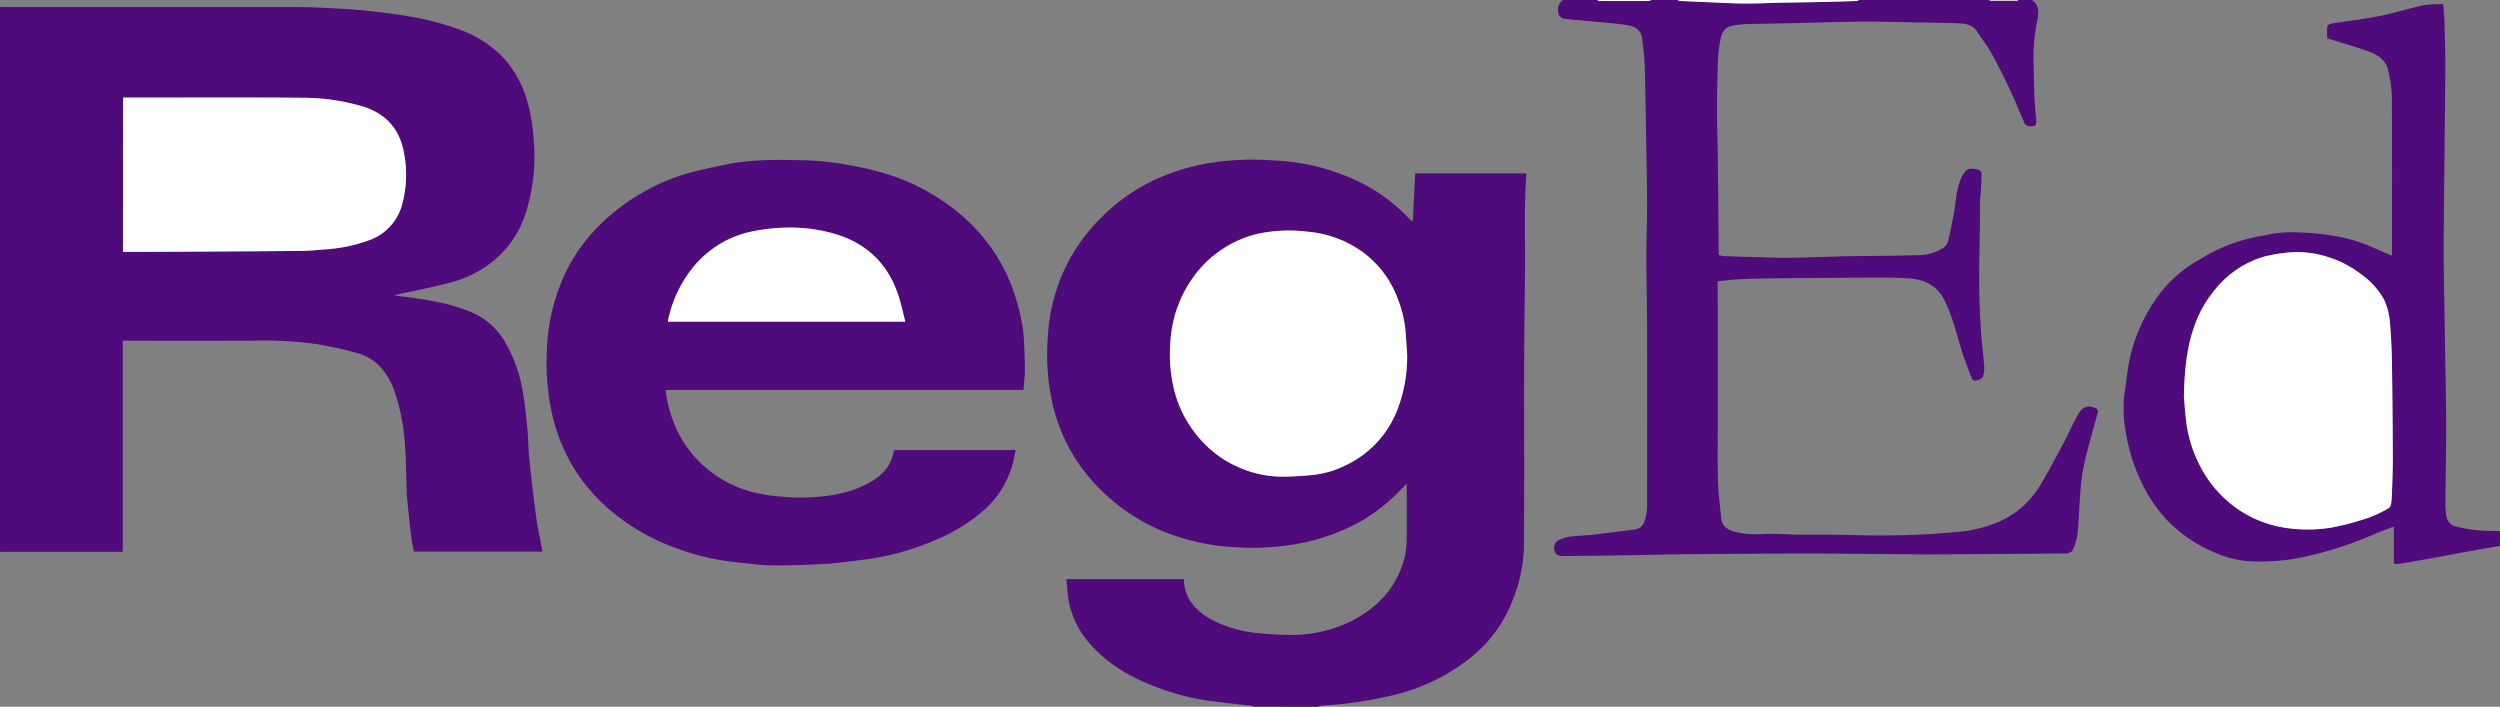
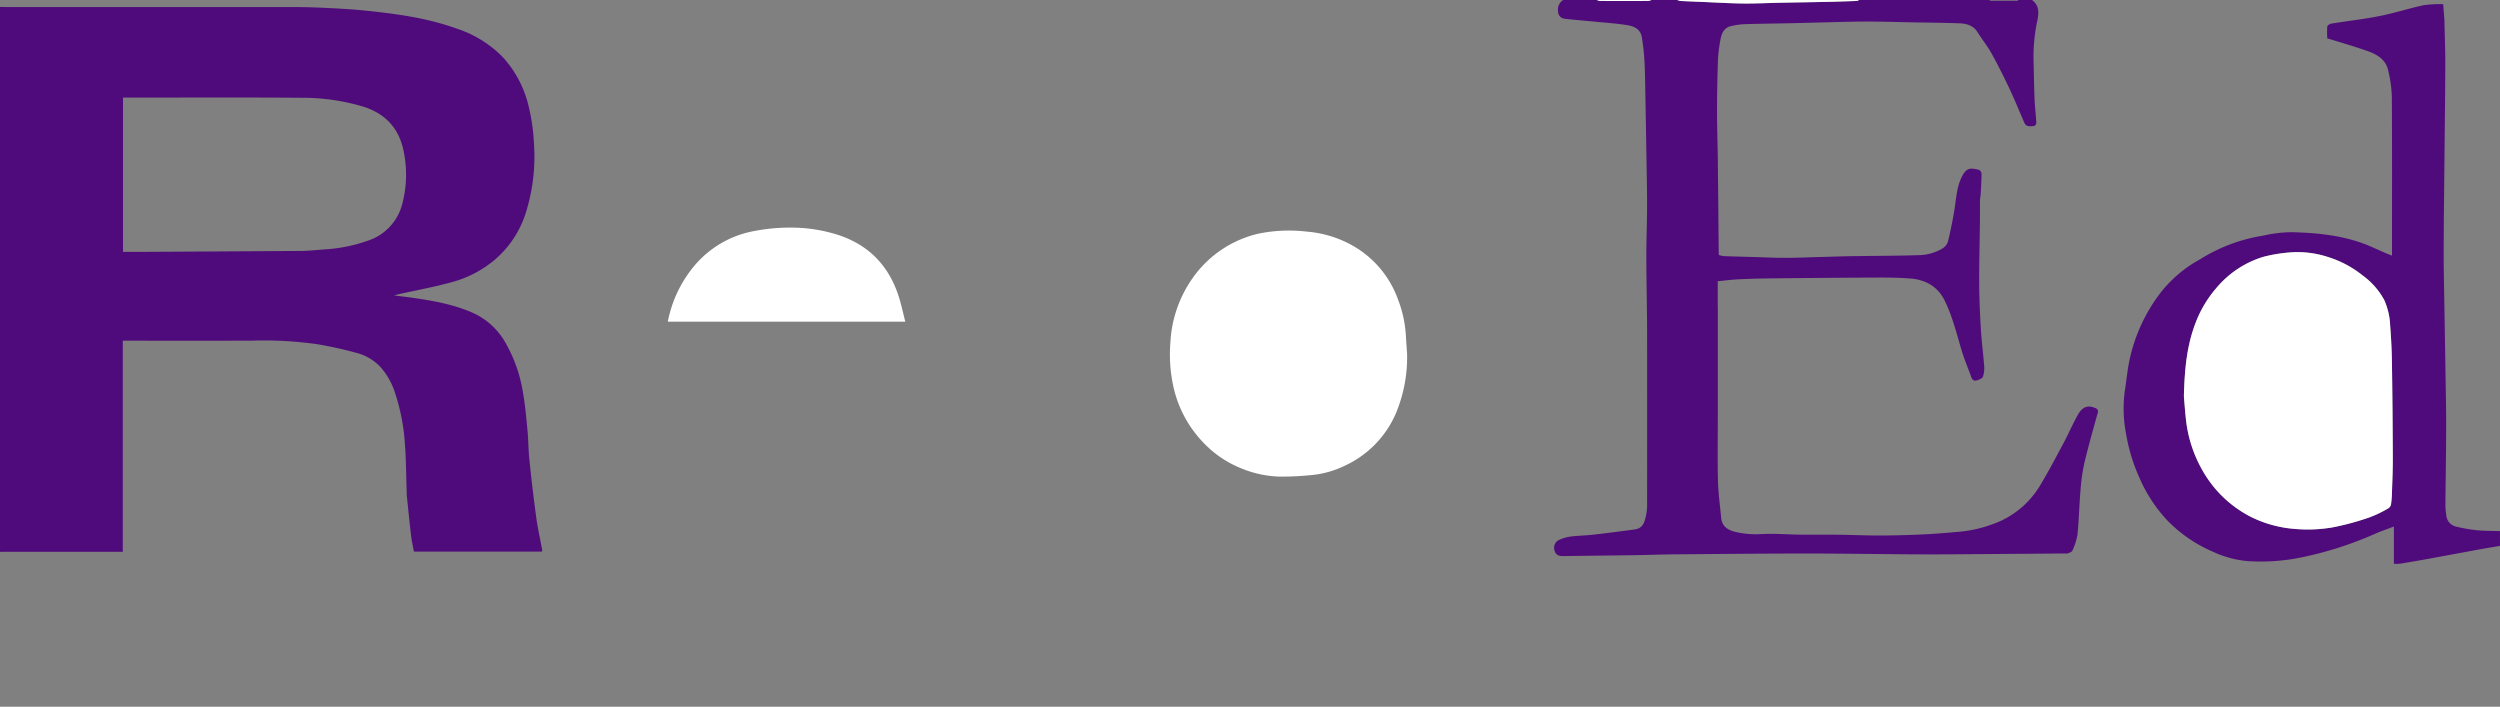
<svg xmlns="http://www.w3.org/2000/svg" id="Layer_1" data-name="Layer 1" viewBox="0 0 693.6 196.08">
  <rect x="0" y="0" width="693.6" height="196.08" fill="#808080" stroke="none" />
  <defs>
    <style>.cls-1{fill:#4f0b7b;}.cls-2{fill:#fff;}</style>
  </defs>
  <title>RegEdOutline2</title>
  <path class="cls-1" d="M14,15.92c.519.012,1.039.034,1.558.034q40.14,0,80.279.012c2.985,0,5.973.1,8.955.246,3.519.178,7.043.361,10.546.725,8.605.895,17.168,2.031,25.373,5a31.67,31.67,0,0,1,12.753,7.883,30.3,30.3,0,0,1,6.9,12.491,52.825,52.825,0,0,1,1.731,10.818A52.214,52.214,0,0,1,159.894,73a28.254,28.254,0,0,1-8.738,13.161,31.044,31.044,0,0,1-12.2,6.227c-4.645,1.266-9.4,2.136-14.1,3.184-.415.092-.822.214-1.516.4,1.873.233,3.471.4,5.059.634,5.913.858,11.8,1.888,17.271,4.415a19.77,19.77,0,0,1,8.743,8.385,40.428,40.428,0,0,1,4.716,13.729c.589,3.411.9,6.876,1.22,10.326.252,2.682.236,5.39.517,8.068.559,5.326,1.172,10.649,1.9,15.954.42,3.067,1.106,6.1,1.666,9.146a1.5,1.5,0,0,1-.06.4H128.824c-.256-1.428-.6-2.907-.773-4.405-.443-3.76-.813-7.528-1.207-11.293-.025-.238,0-.48-.009-.72-.16-4.61-.161-9.233-.526-13.828a55.945,55.945,0,0,0-2.581-13.383,20.3,20.3,0,0,0-4.1-7.5,13.946,13.946,0,0,0-6.615-3.968c-3.581-.986-7.227-1.794-10.888-2.42a105.344,105.344,0,0,0-18.175-1c-11.439.037-22.879.011-34.319.011H48.067v58.56H46.516q-15.539,0-31.079,0c-.479,0-.958.022-1.437.034ZM48.126,41.085v42.79c1.914,0,3.747.009,5.58,0q21.933-.115,43.868-.258c2.331-.019,4.66-.291,6.989-.46a42.821,42.821,0,0,0,11.5-2.388A14.467,14.467,0,0,0,125.6,70.594a31.685,31.685,0,0,0,.534-13.864c-1.126-6.789-4.974-11.192-11.49-13.183a58.545,58.545,0,0,0-16.665-2.416C81.865,41,65.747,41.085,49.63,41.085Z" transform="translate(-14 -14)" />
-   <path class="cls-1" d="M362,210.08a5.977,5.977,0,0,0-.942-.268c-3.988-.483-7.985-.893-11.964-1.439a65.84,65.84,0,0,1-15.731-4.327c-6.531-2.639-12.484-6.189-17.093-11.6a24.385,24.385,0,0,1-6.08-14.062c-.1-1.212-.214-2.423-.328-3.718h32.615a10.824,10.824,0,0,0,1.744,6.035c2.161,3.316,5.406,5.185,8.968,6.61a34.454,34.454,0,0,0,10.518,2.4,86.554,86.554,0,0,0,9.148.437,37.7,37.7,0,0,0,16.47-4.034c5.805-3.079,10.427-7.357,13.036-13.526a22.457,22.457,0,0,0,1.909-8.7c.02-5.113,0-10.227,0-15.672-.628.618-1.08,1.027-1.492,1.473a48.06,48.06,0,0,1-15.305,10.992,57.7,57.7,0,0,1-14.025,4.278,70.93,70.93,0,0,1-16.622.864,61.077,61.077,0,0,1-21.9-5.172,53.648,53.648,0,0,1-18.119-13.5,48.179,48.179,0,0,1-10.654-20.531,62.492,62.492,0,0,1-1.421-19.389,50.653,50.653,0,0,1,5.673-20.645,50.108,50.108,0,0,1,8.753-11.858,52.9,52.9,0,0,1,15.146-10.818,59.617,59.617,0,0,1,14.319-4.52,75.742,75.742,0,0,1,18.656-.883,59.418,59.418,0,0,1,25.852,7,46.35,46.35,0,0,1,10.072,7.4q1.22,1.194,2.436,2.39l.337-.1c.215-4.356.43-8.712.646-13.091H437.5c-.736,9.336-.3,18.625-.408,27.907-.1,8.545-.214,17.09-.233,25.636-.036,16.679.079,33.36-.062,50.038a42.516,42.516,0,0,1-3.476,15.684,37.079,37.079,0,0,1-10.159,14.114,54.236,54.236,0,0,1-7.485,5.326,55.876,55.876,0,0,1-16.643,6.4c-3.476.8-7.014,1.359-10.547,1.859-2.735.386-5.507.507-8.261.762-.16.015-.308.17-.462.26Zm42.386-97.869c-.115-1.7-.247-3.4-.343-5.108a32.983,32.983,0,0,0-2.166-9.972,28.047,28.047,0,0,0-13.528-15.49,31.056,31.056,0,0,0-11.812-3.383,42.108,42.108,0,0,0-13.479.585A30.738,30.738,0,0,0,345.3,90.58a33.893,33.893,0,0,0-6.578,18.394,41.688,41.688,0,0,0,.732,11.851,32.394,32.394,0,0,0,8.824,16.394,29.438,29.438,0,0,0,9.512,6.475,30.289,30.289,0,0,0,11.313,2.542,85.756,85.756,0,0,0,9.144-.468,26.857,26.857,0,0,0,8.78-2.527,28.308,28.308,0,0,0,14.328-14.74A40.426,40.426,0,0,0,404.386,112.211Z" transform="translate(-14 -14)" />
  <path class="cls-1" d="M577.76,14c2.345,1.712,1.795,4.151,1.343,6.359a48.822,48.822,0,0,0-.9,11.223c.089,3.265.123,6.532.257,9.8.082,2.013.315,4.02.459,6.032.049.682.1,1.487-.835,1.562-.9.073-1.95.226-2.438-.889-1.372-3.13-2.643-6.306-4.1-9.395-1.575-3.339-3.226-6.649-5.017-9.875-1.139-2.053-2.64-3.9-3.892-5.9-1.2-1.911-3.079-2.377-5.075-2.449-4.263-.155-8.53-.184-12.795-.264s-8.531-.22-12.8-.222c-3.945,0-7.891.137-11.836.226-3.105.069-6.21.168-9.316.234-4.305.091-8.612.132-12.915.264a21.672,21.672,0,0,0-3.5.5c-1.9.376-2.709,1.829-3.024,3.523a40.767,40.767,0,0,0-.749,5.969q-.256,7.293-.252,14.594c0,4.306.168,8.611.217,12.916.1,8.585.166,17.171.247,25.756,0,.236.02.471.034.782a7.562,7.562,0,0,0,1.375.312c2.825.105,5.65.173,8.476.254s5.651.226,8.476.222c3.185,0,6.371-.14,9.556-.224,2.9-.076,5.81-.187,8.716-.233,6.3-.1,12.613-.093,18.915-.284A13.3,13.3,0,0,0,553,82.883a3.487,3.487,0,0,0,1.45-1.912c.682-2.773,1.246-5.579,1.725-8.4.559-3.282.622-6.662,2.211-9.715,1.278-2.455,2.441-2.264,4.7-1.723a1.391,1.391,0,0,1,.676,1.109c-.021,1.944-.149,3.887-.258,5.829-.026.47-.171.935-.176,1.4-.02,1.96.011,3.921-.012,5.88-.07,5.786-.239,11.571-.209,17.356.022,4.291.221,8.586.479,12.871.2,3.307.656,6.6.9,9.905a7.522,7.522,0,0,1-.345,3.038c-.173.479-1.034.811-1.649,1a1.134,1.134,0,0,1-1.527-.754c-.939-2.617-2.038-5.185-2.825-7.846-1.346-4.549-2.47-9.156-4.576-13.455-1.977-4.036-5.342-5.865-9.6-6.2-3.091-.244-6.207-.27-9.311-.257q-14.857.061-29.715.234-4.3.043-8.6.248c-1.853.091-3.7.335-5.772.532,0,2.125,0,4.276,0,6.427,0,.36.023.72.023,1.079q0,14.88,0,29.76c0,6.011-.107,12.024.04,18.031.085,3.463.572,6.916.894,10.373.226,2.414,1.956,3.415,3.99,3.893a25.169,25.169,0,0,0,7.248.593c3.529-.2,7.086.114,10.632.154,3.52.039,7.04-.02,10.56.021,3.665.042,7.33.215,11,.214q5.677,0,11.355-.243c3.44-.149,6.878-.4,10.307-.715a36.647,36.647,0,0,0,12.719-3.206,25.062,25.062,0,0,0,10.762-9.875c2.286-3.808,4.357-7.748,6.451-11.669,1.385-2.6,2.534-5.322,3.99-7.875,1.256-2.2,2.834-2.646,4.758-1.781a1.021,1.021,0,0,1,.672,1.441c-1.294,4.678-2.64,9.348-3.739,14.073a55.232,55.232,0,0,0-1.052,7.836c-.331,3.907-.4,7.839-.8,11.739a17.234,17.234,0,0,1-1.4,4.452c-.149.375-.815.546-1.246.807-.029.018-.079,0-.119,0q-15.878.12-31.755.236-6.077.039-12.151,0c-9.706-.066-19.411-.224-29.116-.218-12.066.007-24.131.13-36.2.23-3.626.031-7.25.175-10.876.228-6.625.1-13.251.152-19.876.257-1.122.018-1.978-.293-2.3-1.423a2.4,2.4,0,0,1,1.158-3.048,11.745,11.745,0,0,1,3.25-.951c2.116-.27,4.263-.292,6.384-.534,3.832-.436,7.658-.933,11.479-1.453,2.307-.314,2.708-2.231,3.105-4.023a14.908,14.908,0,0,0,.26-3.184q.022-23.76,0-47.52c-.016-6.945-.2-13.89-.213-20.835-.009-4.706.21-9.411.206-14.116,0-5.506-.138-11.011-.224-16.516q-.11-7-.242-14c-.064-3.266-.087-6.535-.261-9.8a62.419,62.419,0,0,0-.734-6.578c-.362-2.249-2.224-3.042-4.1-3.337-3.189-.5-6.426-.7-9.644-1.021-2.553-.252-5.114-.434-7.659-.751a1.987,1.987,0,0,1-1.823-2.019A3.1,3.1,0,0,1,447.68,14h9.36a2.84,2.84,0,0,0,.817.263q6.742.025,13.486,0A2.84,2.84,0,0,0,472.16,14h7.2a3.353,3.353,0,0,0,.821.264c1.862.1,3.726.173,5.589.25,3.926.162,7.851.406,11.779.455,3.459.044,6.922-.142,10.383-.211,4.46-.089,8.92-.151,13.38-.247,2.623-.057,5.245-.152,7.866-.249A1.757,1.757,0,0,0,529.76,14H566c.036.067.072.194.109.194q3.851.013,7.7,0c.037,0,.073-.127.109-.194Z" transform="translate(-14 -14)" />
  <path class="cls-1" d="M707.6,165.44c-2.007.348-4.017.68-6.02,1.046-4.554.832-9.1,1.691-13.656,2.518q-4.053.737-8.119,1.4a10.834,10.834,0,0,1-1.642.012V160.085c-1.833.7-3.525,1.263-5.153,1.976a99.658,99.658,0,0,1-20.912,6.665,55.954,55.954,0,0,1-14.328.962,28.38,28.38,0,0,1-9.74-2.587,39.165,39.165,0,0,1-12.8-8.787,41.217,41.217,0,0,1-7.739-11.923,49.346,49.346,0,0,1-3.691-12.363,36.482,36.482,0,0,1-.336-11.255c.511-3.18.765-6.415,1.49-9.543a46.81,46.81,0,0,1,8.529-18.1A35.641,35.641,0,0,1,624.279,86a46.729,46.729,0,0,1,17.727-6.643,35.419,35.419,0,0,1,7.724-.937c6.7.153,13.379.783,19.758,3.075,2.175.781,4.26,1.816,6.389,2.727.53.227,1.072.425,1.758.7V83.441c0-14.237.048-28.474-.046-42.71a35.857,35.857,0,0,0-1.024-7.227c-.649-3.013-3.093-4.4-5.7-5.333-3.537-1.262-7.159-2.283-10.746-3.405-.148-.047-.432-.074-.433-.117a21.925,21.925,0,0,1,0-3.322c.037-.312.717-.715,1.149-.785,4.461-.718,8.963-1.218,13.39-2.1,4.1-.815,8.108-2.118,12.2-3a33.263,33.263,0,0,1,5.408-.287c.129,1.65.251,3.177.366,4.7.018.238,0,.479,0,.719.079,3.745.237,7.49.224,11.234-.03,8.543-.145,17.087-.224,25.63-.081,8.784-.207,17.567-.223,26.351-.011,5.584.139,11.168.224,16.752.074,4.864.164,9.729.238,14.593.085,5.7.23,11.408.223,17.112-.008,7.344-.153,14.688-.209,22.032a19.391,19.391,0,0,0,.272,2.827,3.5,3.5,0,0,0,2.892,3.044,42.6,42.6,0,0,0,5.669.967c2.091.2,4.2.167,6.309.235Zm-87.7-41.481c.124,1.419.3,3.829.552,6.229a36.316,36.316,0,0,0,4.8,14.661,32.255,32.255,0,0,0,13.1,12.487,32.753,32.753,0,0,0,12.291,3.407,40.3,40.3,0,0,0,10.418-.411,72.673,72.673,0,0,0,10.41-2.82,32.621,32.621,0,0,0,5.087-2.445,1.724,1.724,0,0,0,.8-1.092,27.627,27.627,0,0,0,.272-3.429c.1-3.1.245-6.211.232-9.316q-.057-13.3-.241-26.595c-.051-3.412-.219-6.828-.492-10.229a19.264,19.264,0,0,0-1.655-7.186,20.571,20.571,0,0,0-6.05-6.85,29.054,29.054,0,0,0-9.64-5.089,26.922,26.922,0,0,0-10.81-1.213,41.634,41.634,0,0,0-7.061,1.2A27.4,27.4,0,0,0,628.828,94a32.082,32.082,0,0,0-5.777,9.805C620.71,109.985,620.088,116.429,619.9,123.959Z" transform="translate(-14 -14)" />
  <path class="cls-2" d="M529.76,14a1.757,1.757,0,0,1-.582.262c-2.621.1-5.243.192-7.866.249-4.46.1-8.92.158-13.38.247-3.461.069-6.924.255-10.383.211-3.928-.049-7.853-.293-11.779-.455-1.863-.077-3.727-.149-5.589-.25A3.353,3.353,0,0,1,479.36,14Z" transform="translate(-14 -14)" />
  <path class="cls-2" d="M472.16,14a2.84,2.84,0,0,1-.817.263q-6.743.025-13.486,0A2.84,2.84,0,0,1,457.04,14Z" transform="translate(-14 -14)" />
-   <path class="cls-2" d="M573.92,14c-.036.067-.072.194-.109.194q-3.851.013-7.7,0c-.037,0-.073-.127-.109-.194Z" transform="translate(-14 -14)" />
-   <path class="cls-1" d="M262.08,138.873h33.714c-.27,1.233-.5,2.4-.779,3.546a26,26,0,0,1-8.852,13.781c-5.28,4.508-11.4,7.412-17.857,9.639a69.668,69.668,0,0,1-14.4,3.406c-3.521.423-7.038.954-10.573,1.165-5.042.3-10.1.508-15.148.461-3.343-.032-6.682-.574-10.022-.9a67.61,67.61,0,0,1-16.466-3.848,59.125,59.125,0,0,1-17.13-9.543A48.926,48.926,0,0,1,172.633,142.9a51.491,51.491,0,0,1-5.514-14.232,66.806,66.806,0,0,1-1.362-18.085,53.714,53.714,0,0,1,3.79-17.791,46.4,46.4,0,0,1,7.155-12.3,54.762,54.762,0,0,1,14.129-12.214,56.018,56.018,0,0,1,12.281-5.679c4-1.235,8.117-2.092,12.219-2.939C222.9,58.092,230.6,58.3,238.258,58.5a79.465,79.465,0,0,1,11.491,1.352,84.887,84.887,0,0,1,10.515,2.5,57.416,57.416,0,0,1,12.454,5.592,54.786,54.786,0,0,1,12.591,10.2,48.622,48.622,0,0,1,8.558,13.22,59.2,59.2,0,0,1,3.719,12.607,37.814,37.814,0,0,1,.524,5.182c.137,2.5.246,5.009.231,7.514-.011,1.809-.243,3.616-.382,5.511H198.625c.955,6.9,3.306,13.031,7.863,18.285a32.081,32.081,0,0,0,17.018,10.226,47.454,47.454,0,0,0,7.219,1.083,55.913,55.913,0,0,0,7.631.235c5.481-.272,10.9-1.052,15.869-3.576,3.3-1.676,6.163-3.863,7.329-7.629C261.748,140.168,261.9,139.529,262.08,138.873Zm-62.8-35.626h65.891c-.612-2.376-1.093-4.678-1.8-6.908-2.653-8.354-8.039-14.134-16.386-17.01a42.956,42.956,0,0,0-13.818-2.179,51.379,51.379,0,0,0-9.878.946,28.275,28.275,0,0,0-16.935,10A34.282,34.282,0,0,0,199.276,103.247Z" transform="translate(-14 -14)" />
-   <path class="cls-2" d="M48.126,41.085h1.5c16.117,0,32.235-.086,48.351.046a58.545,58.545,0,0,1,16.665,2.416c6.516,1.991,10.364,6.394,11.49,13.183a31.685,31.685,0,0,1-.534,13.864,14.467,14.467,0,0,1-9.544,10.174,42.821,42.821,0,0,1-11.5,2.388c-2.329.169-4.658.441-6.989.46q-21.934.178-43.868.258c-1.833.01-3.666,0-5.58,0Z" transform="translate(-14 -14)" />
  <path class="cls-2" d="M404.386,112.211a40.426,40.426,0,0,1-3.035,16.29,28.308,28.308,0,0,1-14.328,14.74,26.857,26.857,0,0,1-8.78,2.527,85.756,85.756,0,0,1-9.144.468,30.289,30.289,0,0,1-11.313-2.542,29.438,29.438,0,0,1-9.512-6.475,32.394,32.394,0,0,1-8.824-16.394,41.688,41.688,0,0,1-.732-11.851A33.893,33.893,0,0,1,345.3,90.58a30.738,30.738,0,0,1,17.762-11.737,42.108,42.108,0,0,1,13.479-.585,31.056,31.056,0,0,1,11.812,3.383,28.047,28.047,0,0,1,13.528,15.49,32.983,32.983,0,0,1,2.166,9.972C404.139,108.807,404.271,110.509,404.386,112.211Z" transform="translate(-14 -14)" />
  <path class="cls-2" d="M619.9,123.959c.192-7.53.814-13.974,3.155-20.154A32.082,32.082,0,0,1,628.828,94a27.4,27.4,0,0,1,13.083-8.735,41.634,41.634,0,0,1,7.061-1.2,26.922,26.922,0,0,1,10.81,1.213,29.054,29.054,0,0,1,9.64,5.089,20.571,20.571,0,0,1,6.05,6.85,19.264,19.264,0,0,1,1.655,7.186c.273,3.4.441,6.817.492,10.229q.2,13.3.241,26.595c.013,3.105-.131,6.211-.232,9.316a27.627,27.627,0,0,1-.272,3.429,1.724,1.724,0,0,1-.8,1.092,32.621,32.621,0,0,1-5.087,2.445,72.673,72.673,0,0,1-10.41,2.82,40.3,40.3,0,0,1-10.418.411,32.753,32.753,0,0,1-12.291-3.407,32.255,32.255,0,0,1-13.1-12.487,36.316,36.316,0,0,1-4.8-14.661C620.193,127.788,620.02,125.378,619.9,123.959Z" transform="translate(-14 -14)" />
  <path class="cls-2" d="M199.276,103.247a34.282,34.282,0,0,1,7.073-15.154,28.275,28.275,0,0,1,16.935-10,51.379,51.379,0,0,1,9.878-.946,42.956,42.956,0,0,1,13.818,2.179c8.347,2.876,13.733,8.656,16.386,17.01.708,2.23,1.189,4.532,1.8,6.908Z" transform="translate(-14 -14)" />
</svg>